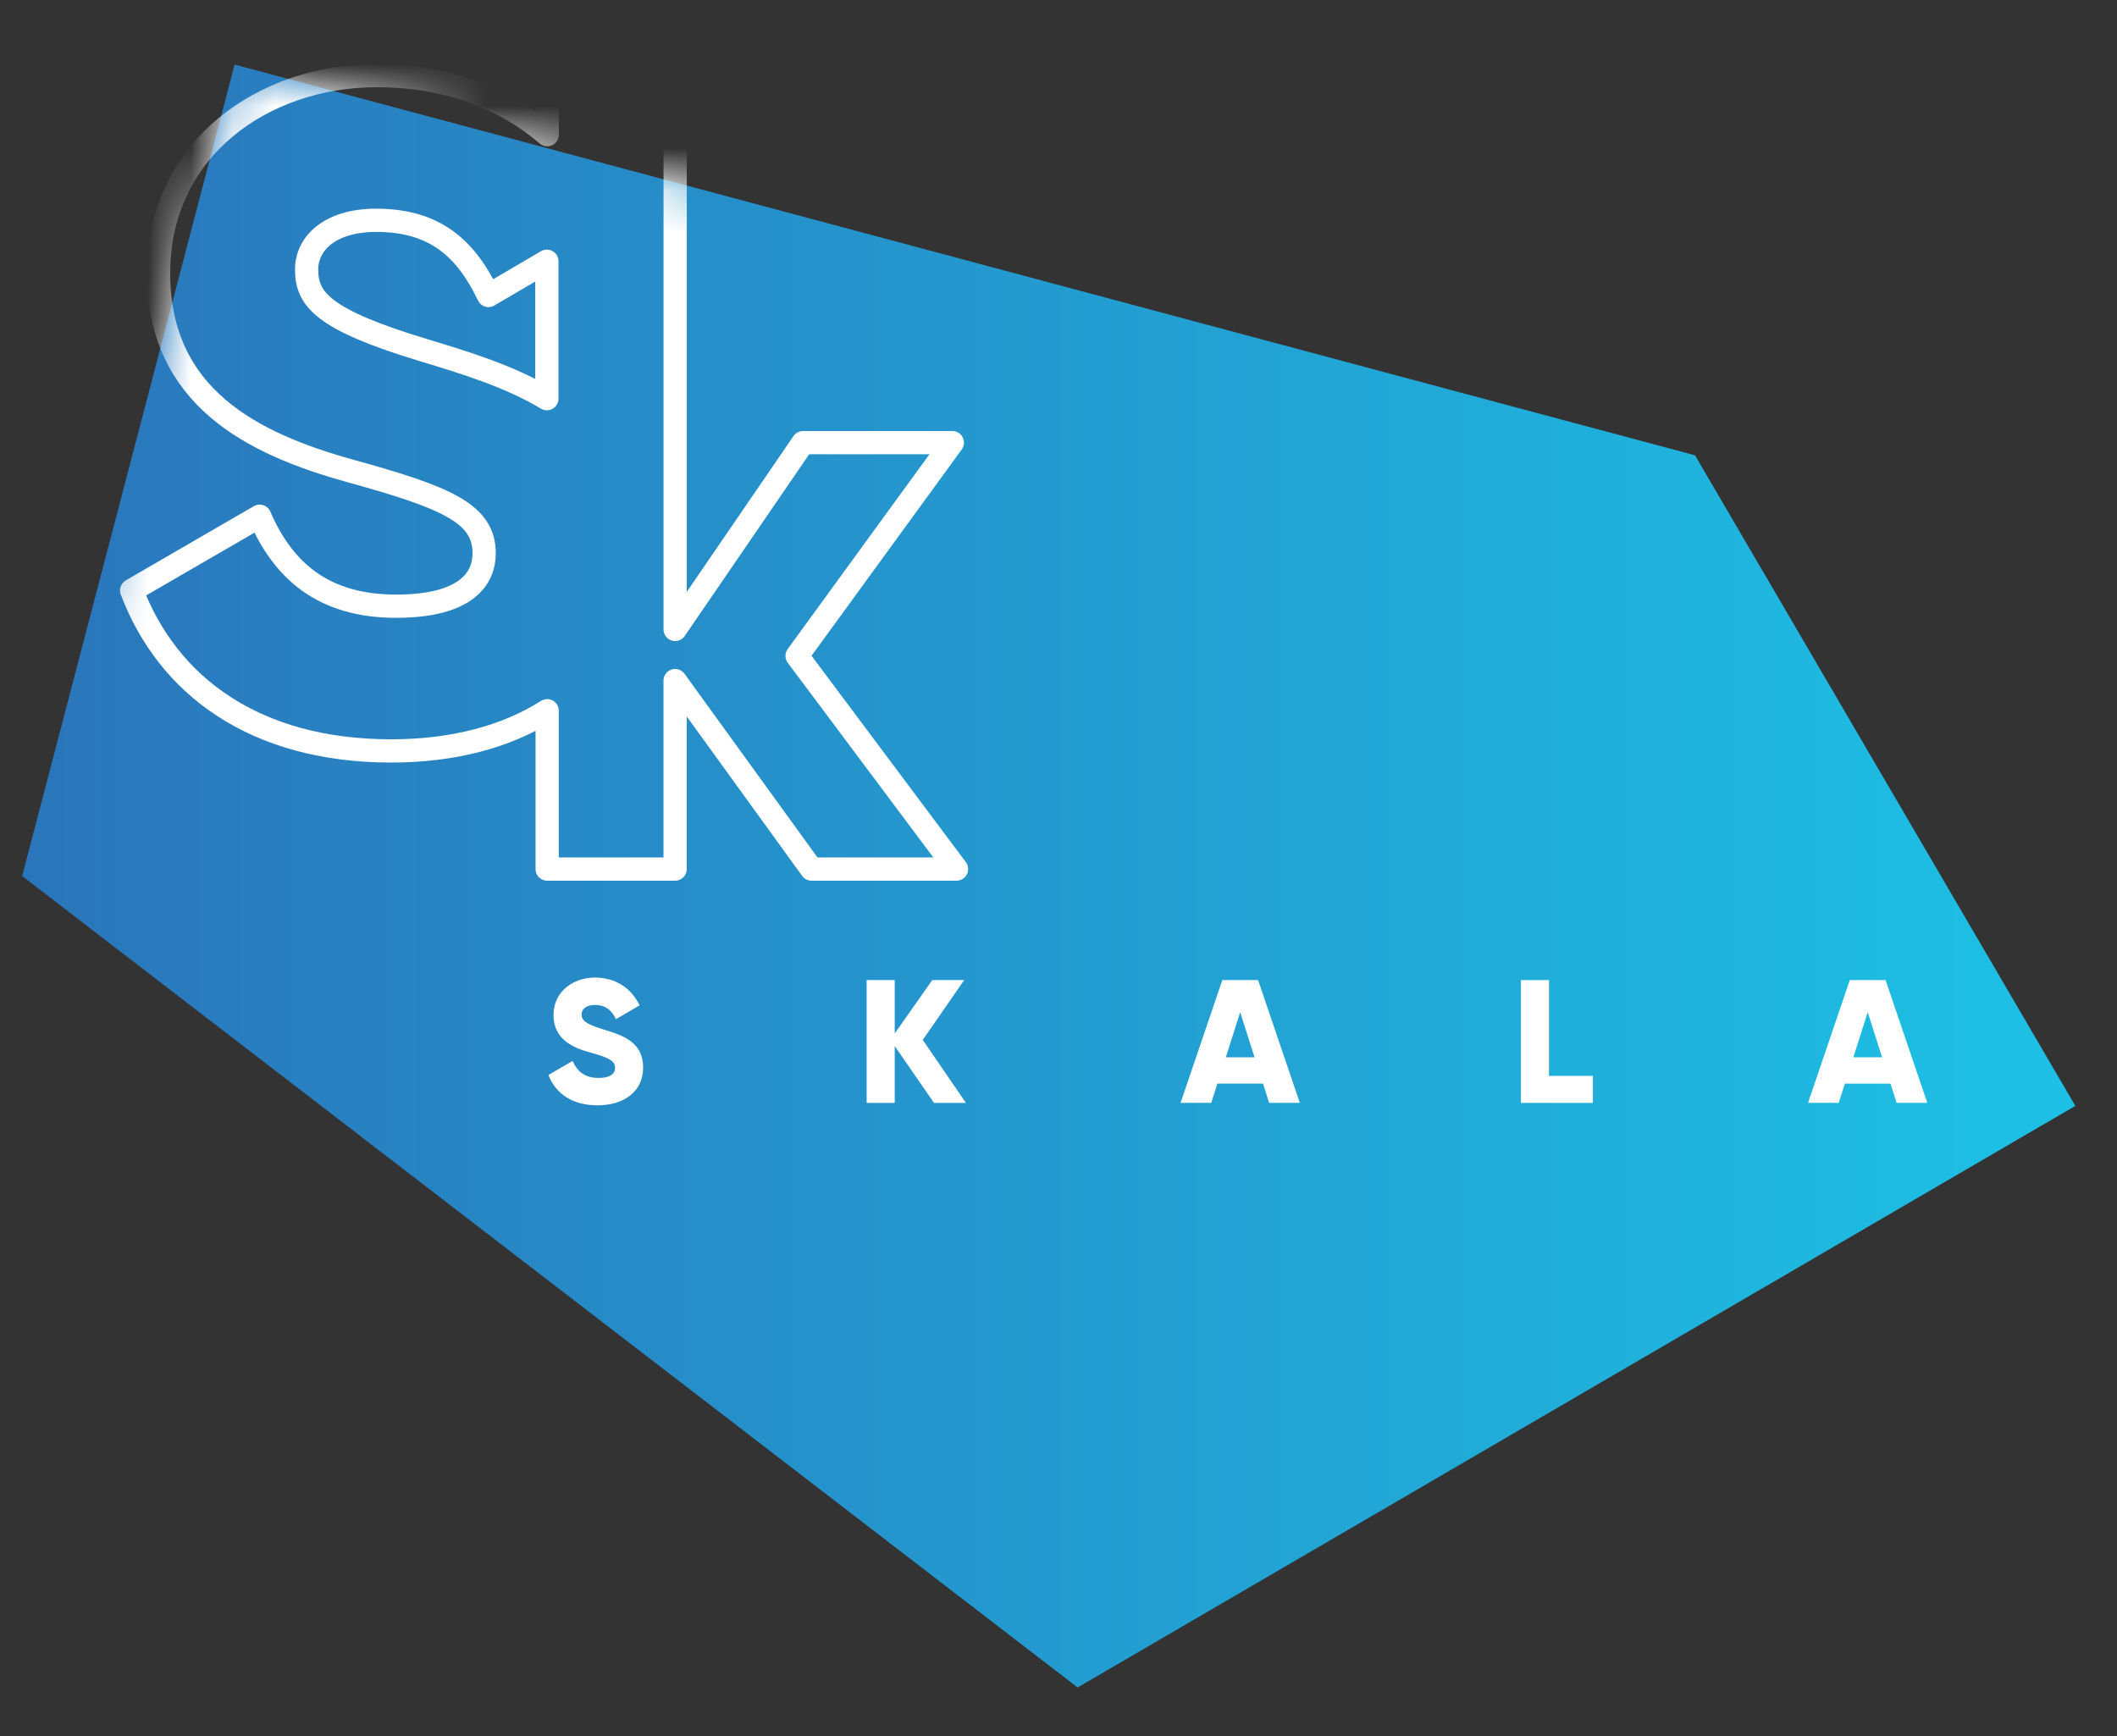
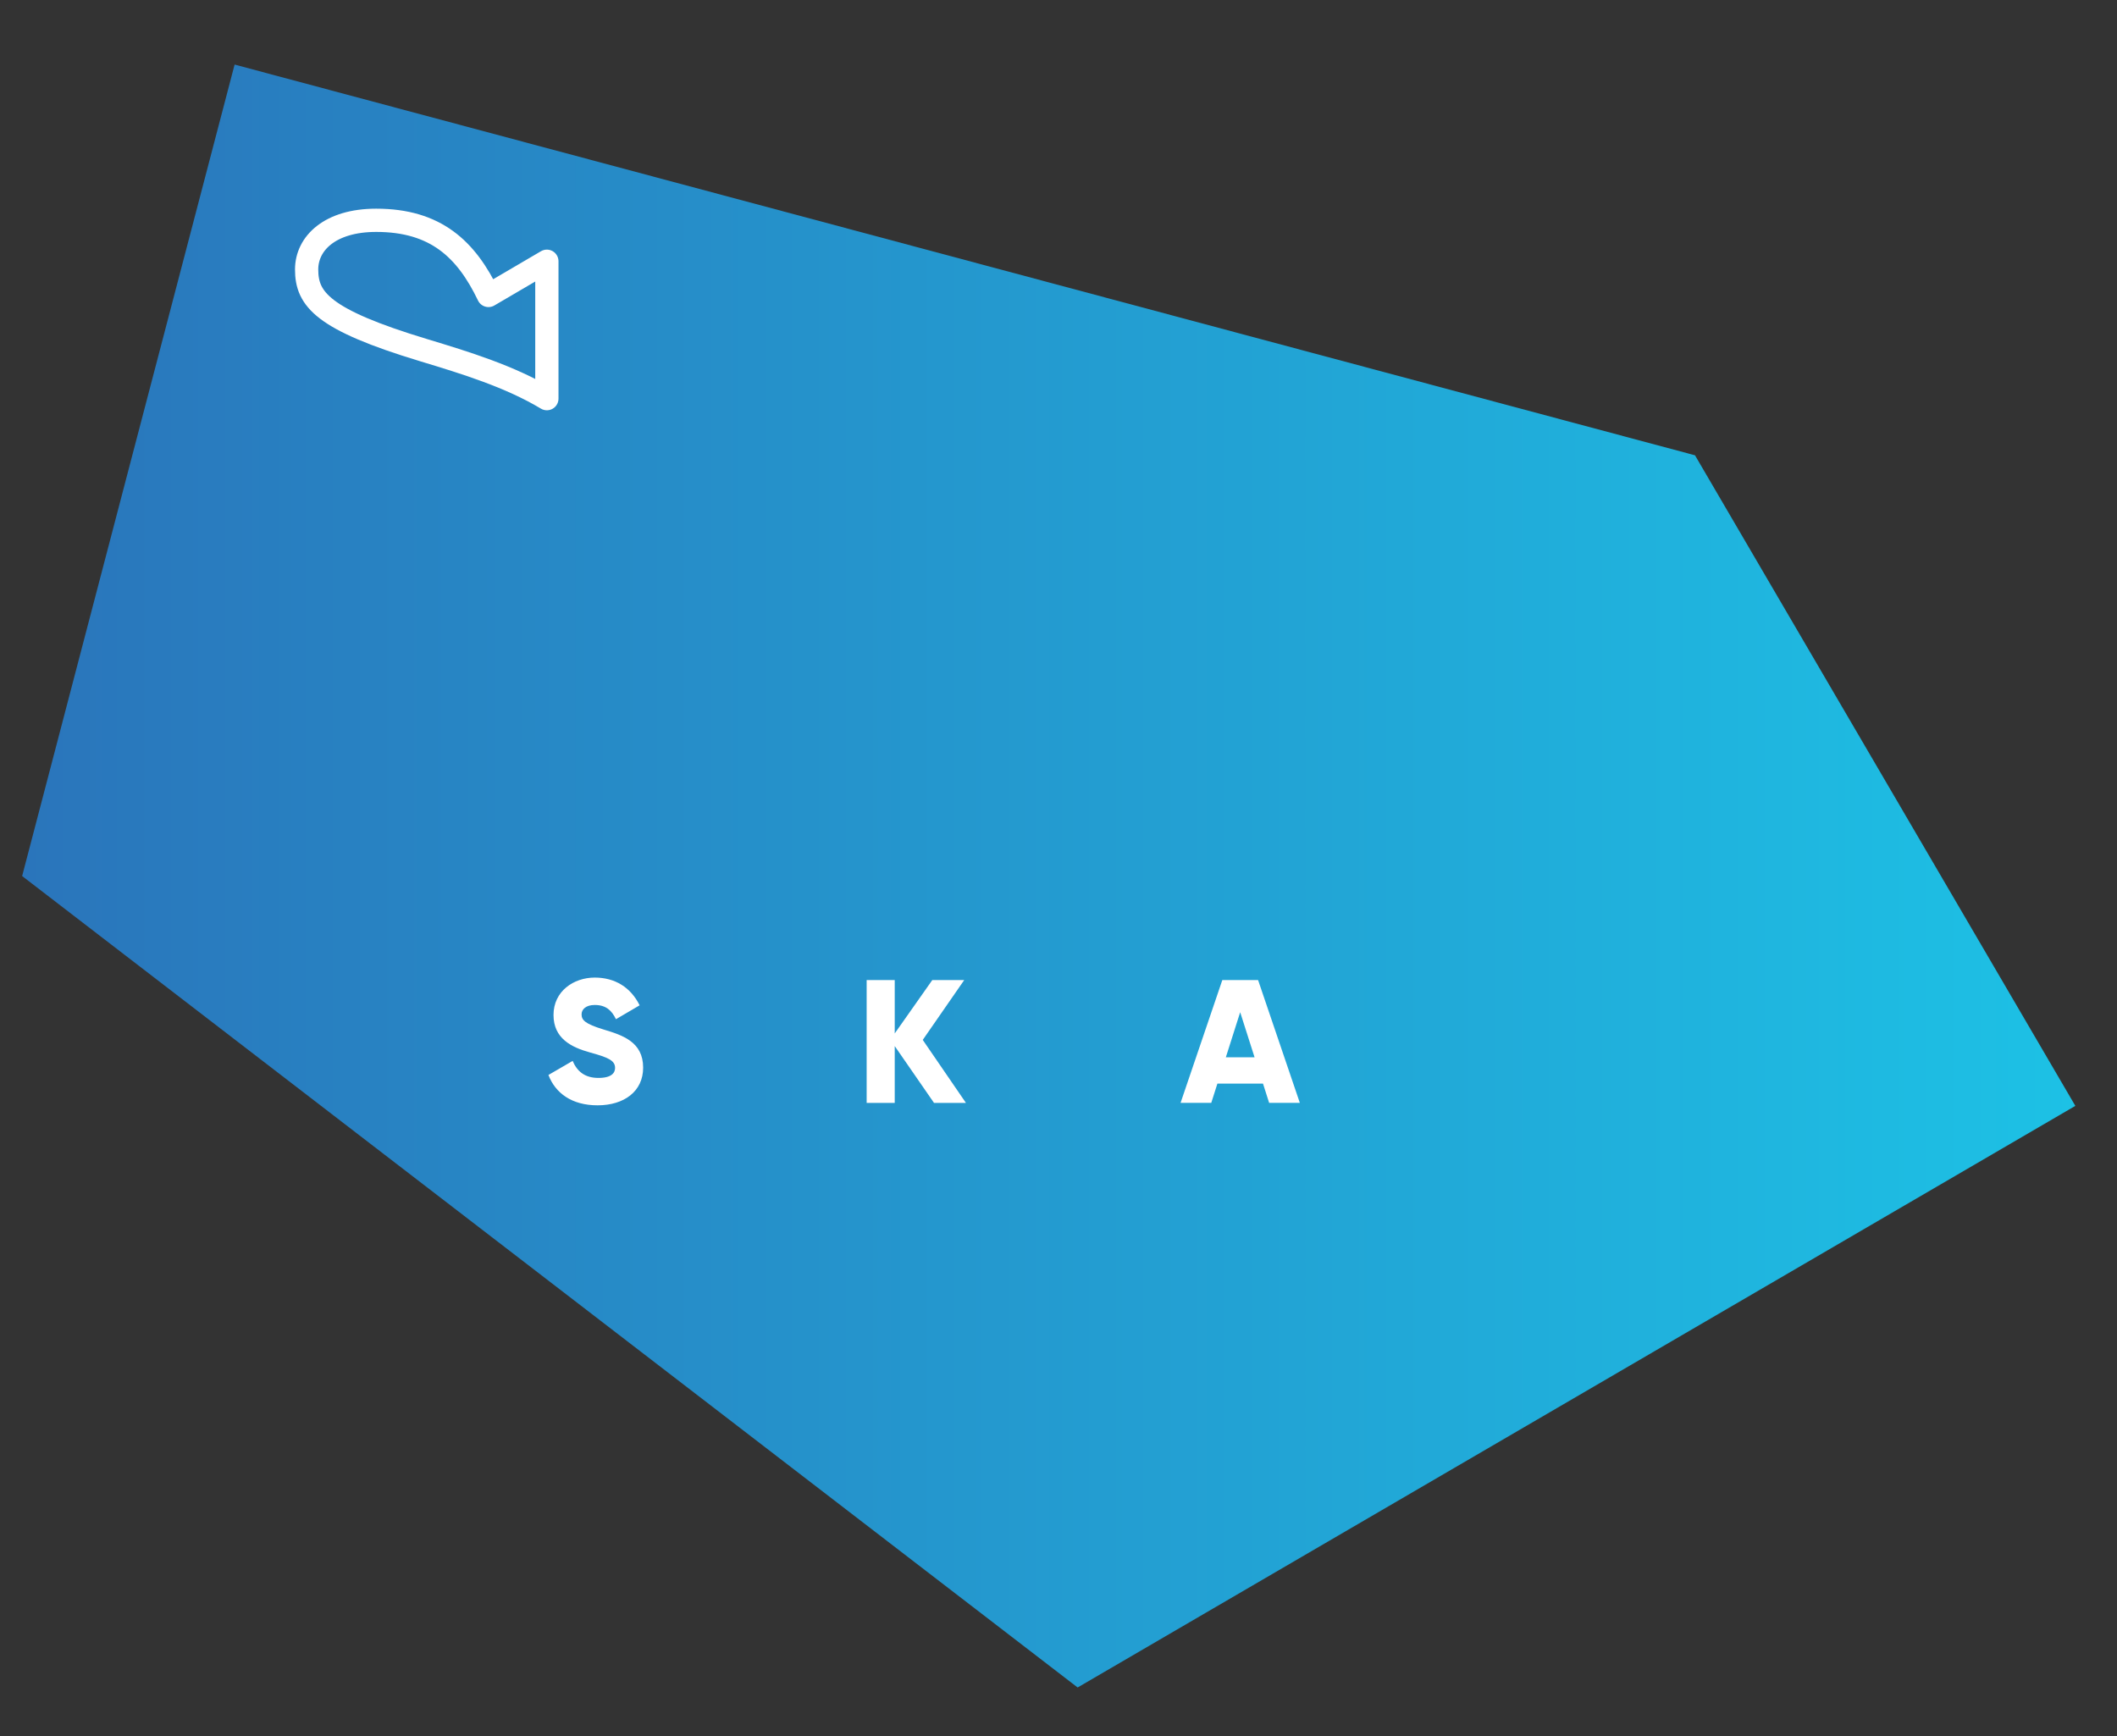
<svg xmlns="http://www.w3.org/2000/svg" width="50" height="41" viewBox="0 0 50 41" fill="none">
  <rect x="0" y="0" width="50" height="41" fill="#333333" stroke="none" />
  <g clip-path="url(#clip0_24493_5433)">
    <path d="M5.541 1.525L0.523 20.69L25.452 39.854L49.016 26.118L40.033 10.753L5.541 1.525Z" fill="url(#paint0_linear_24493_5433)" />
    <mask id="mask0_24493_5433" style="mask-type:luminance" maskUnits="userSpaceOnUse" x="0" y="1" width="50" height="39">
-       <path d="M5.564 1.526L0.547 20.691L25.476 39.855L49.04 26.119L40.057 10.754L5.564 1.526Z" fill="white" />
-     </mask>
+       </mask>
    <g mask="url(#mask0_24493_5433)">
      <path d="M18.826 15.49L22.492 10.454H18.967L15.946 14.865V7.825V6.427V-6.877H12.925V3.18C11.849 2.262 10.481 1.785 8.894 1.785C6.243 1.785 3.745 3.494 3.745 6.452C3.745 9.388 5.98 10.483 8.258 11.118C10.559 11.753 11.435 12.127 11.435 13.068C11.435 13.66 11.018 14.317 9.353 14.317C7.622 14.317 6.68 13.462 6.133 12.192L3.109 13.944C3.964 16.201 6.023 17.735 9.244 17.735C10.691 17.735 11.956 17.403 12.923 16.786V20.525H15.945V16.074L19.167 20.525H22.591L18.826 15.49Z" stroke="white" stroke-width="0.549" stroke-miterlimit="10" stroke-linecap="round" stroke-linejoin="round" />
    </g>
    <path d="M12.953 25.388L13.525 25.056C13.628 25.297 13.806 25.458 14.134 25.458C14.449 25.458 14.527 25.334 14.527 25.222C14.527 25.044 14.362 24.974 13.927 24.854C13.496 24.734 13.073 24.526 13.073 23.971C13.073 23.412 13.546 23.088 14.047 23.088C14.523 23.088 14.896 23.317 15.107 23.743L14.548 24.071C14.448 23.864 14.312 23.735 14.046 23.735C13.839 23.735 13.736 23.839 13.736 23.955C13.736 24.087 13.806 24.178 14.258 24.315C14.697 24.448 15.19 24.602 15.19 25.215C15.19 25.774 14.742 26.105 14.113 26.105C13.504 26.105 13.115 25.815 12.953 25.388Z" fill="white" />
    <path d="M22.06 26.048L21.132 24.706V26.048H20.469V23.147H21.132V24.407L22.019 23.147H22.773L21.794 24.56L22.814 26.048H22.06Z" fill="white" />
    <path d="M29.83 25.592H28.753L28.608 26.047H27.883L28.869 23.147H29.714L30.7 26.047H29.975L29.83 25.592ZM29.631 24.971L29.291 23.906L28.952 24.971H29.631Z" fill="white" />
-     <path d="M37.621 25.41V26.048H35.922V23.147H36.585V25.41H37.621Z" fill="white" />
-     <path d="M44.65 25.592H43.573L43.428 26.047H42.703L43.689 23.147H44.534L45.52 26.047H44.795L44.65 25.592ZM44.452 24.971L44.113 23.906L43.773 24.971H44.452Z" fill="white" />
    <path d="M10.002 8.269C7.615 7.547 7.242 7.065 7.242 6.364C7.242 5.75 7.79 5.203 8.885 5.203C10.288 5.203 11.011 5.882 11.537 6.978L12.916 6.17V6.426V7.825V9.415C12.043 8.891 10.997 8.57 10.002 8.269Z" stroke="white" stroke-width="0.549" stroke-miterlimit="10" stroke-linecap="round" stroke-linejoin="round" />
  </g>
  <defs>
    <linearGradient id="paint0_linear_24493_5433" x1="0.523" y1="20.689" x2="49.016" y2="20.689" gradientUnits="userSpaceOnUse">
      <stop stop-color="#2A75BB" />
      <stop offset="1" stop-color="#1DC1E5" />
    </linearGradient>
    <clipPath id="clip0_24493_5433">
      <rect width="49.535" height="40.002" fill="white" transform="translate(0 0.414)" />
    </clipPath>
  </defs>
</svg>